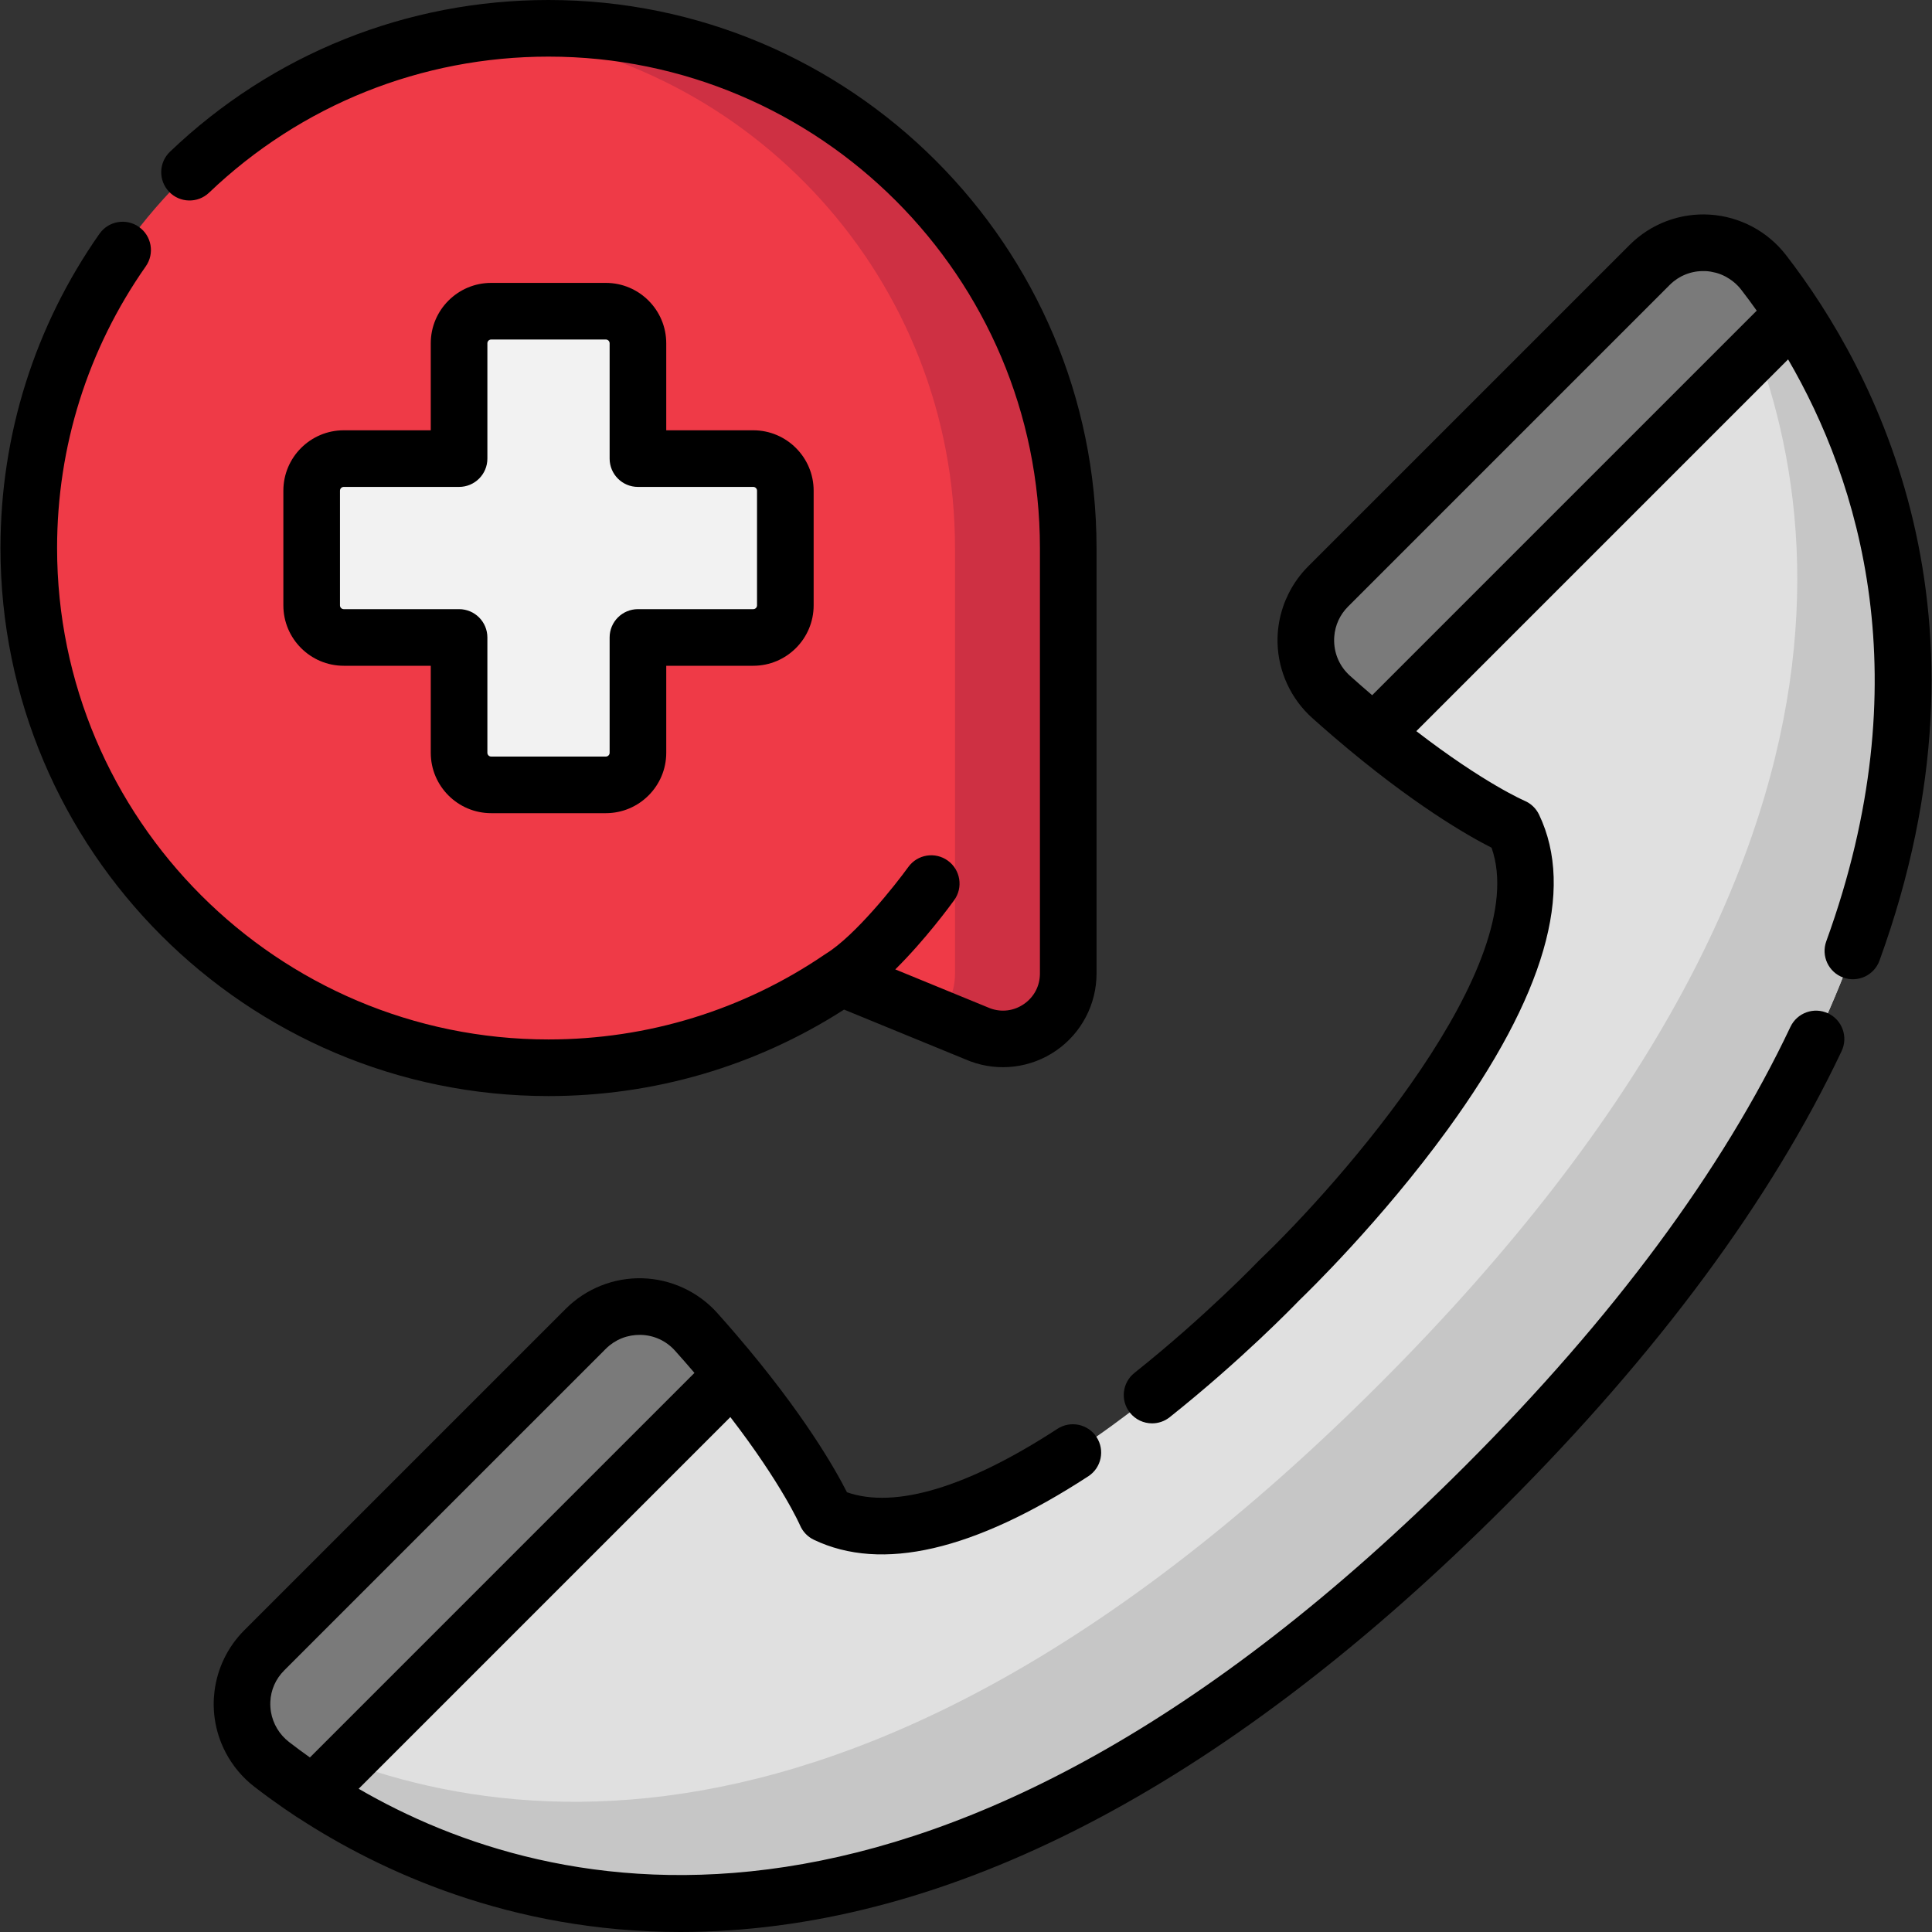
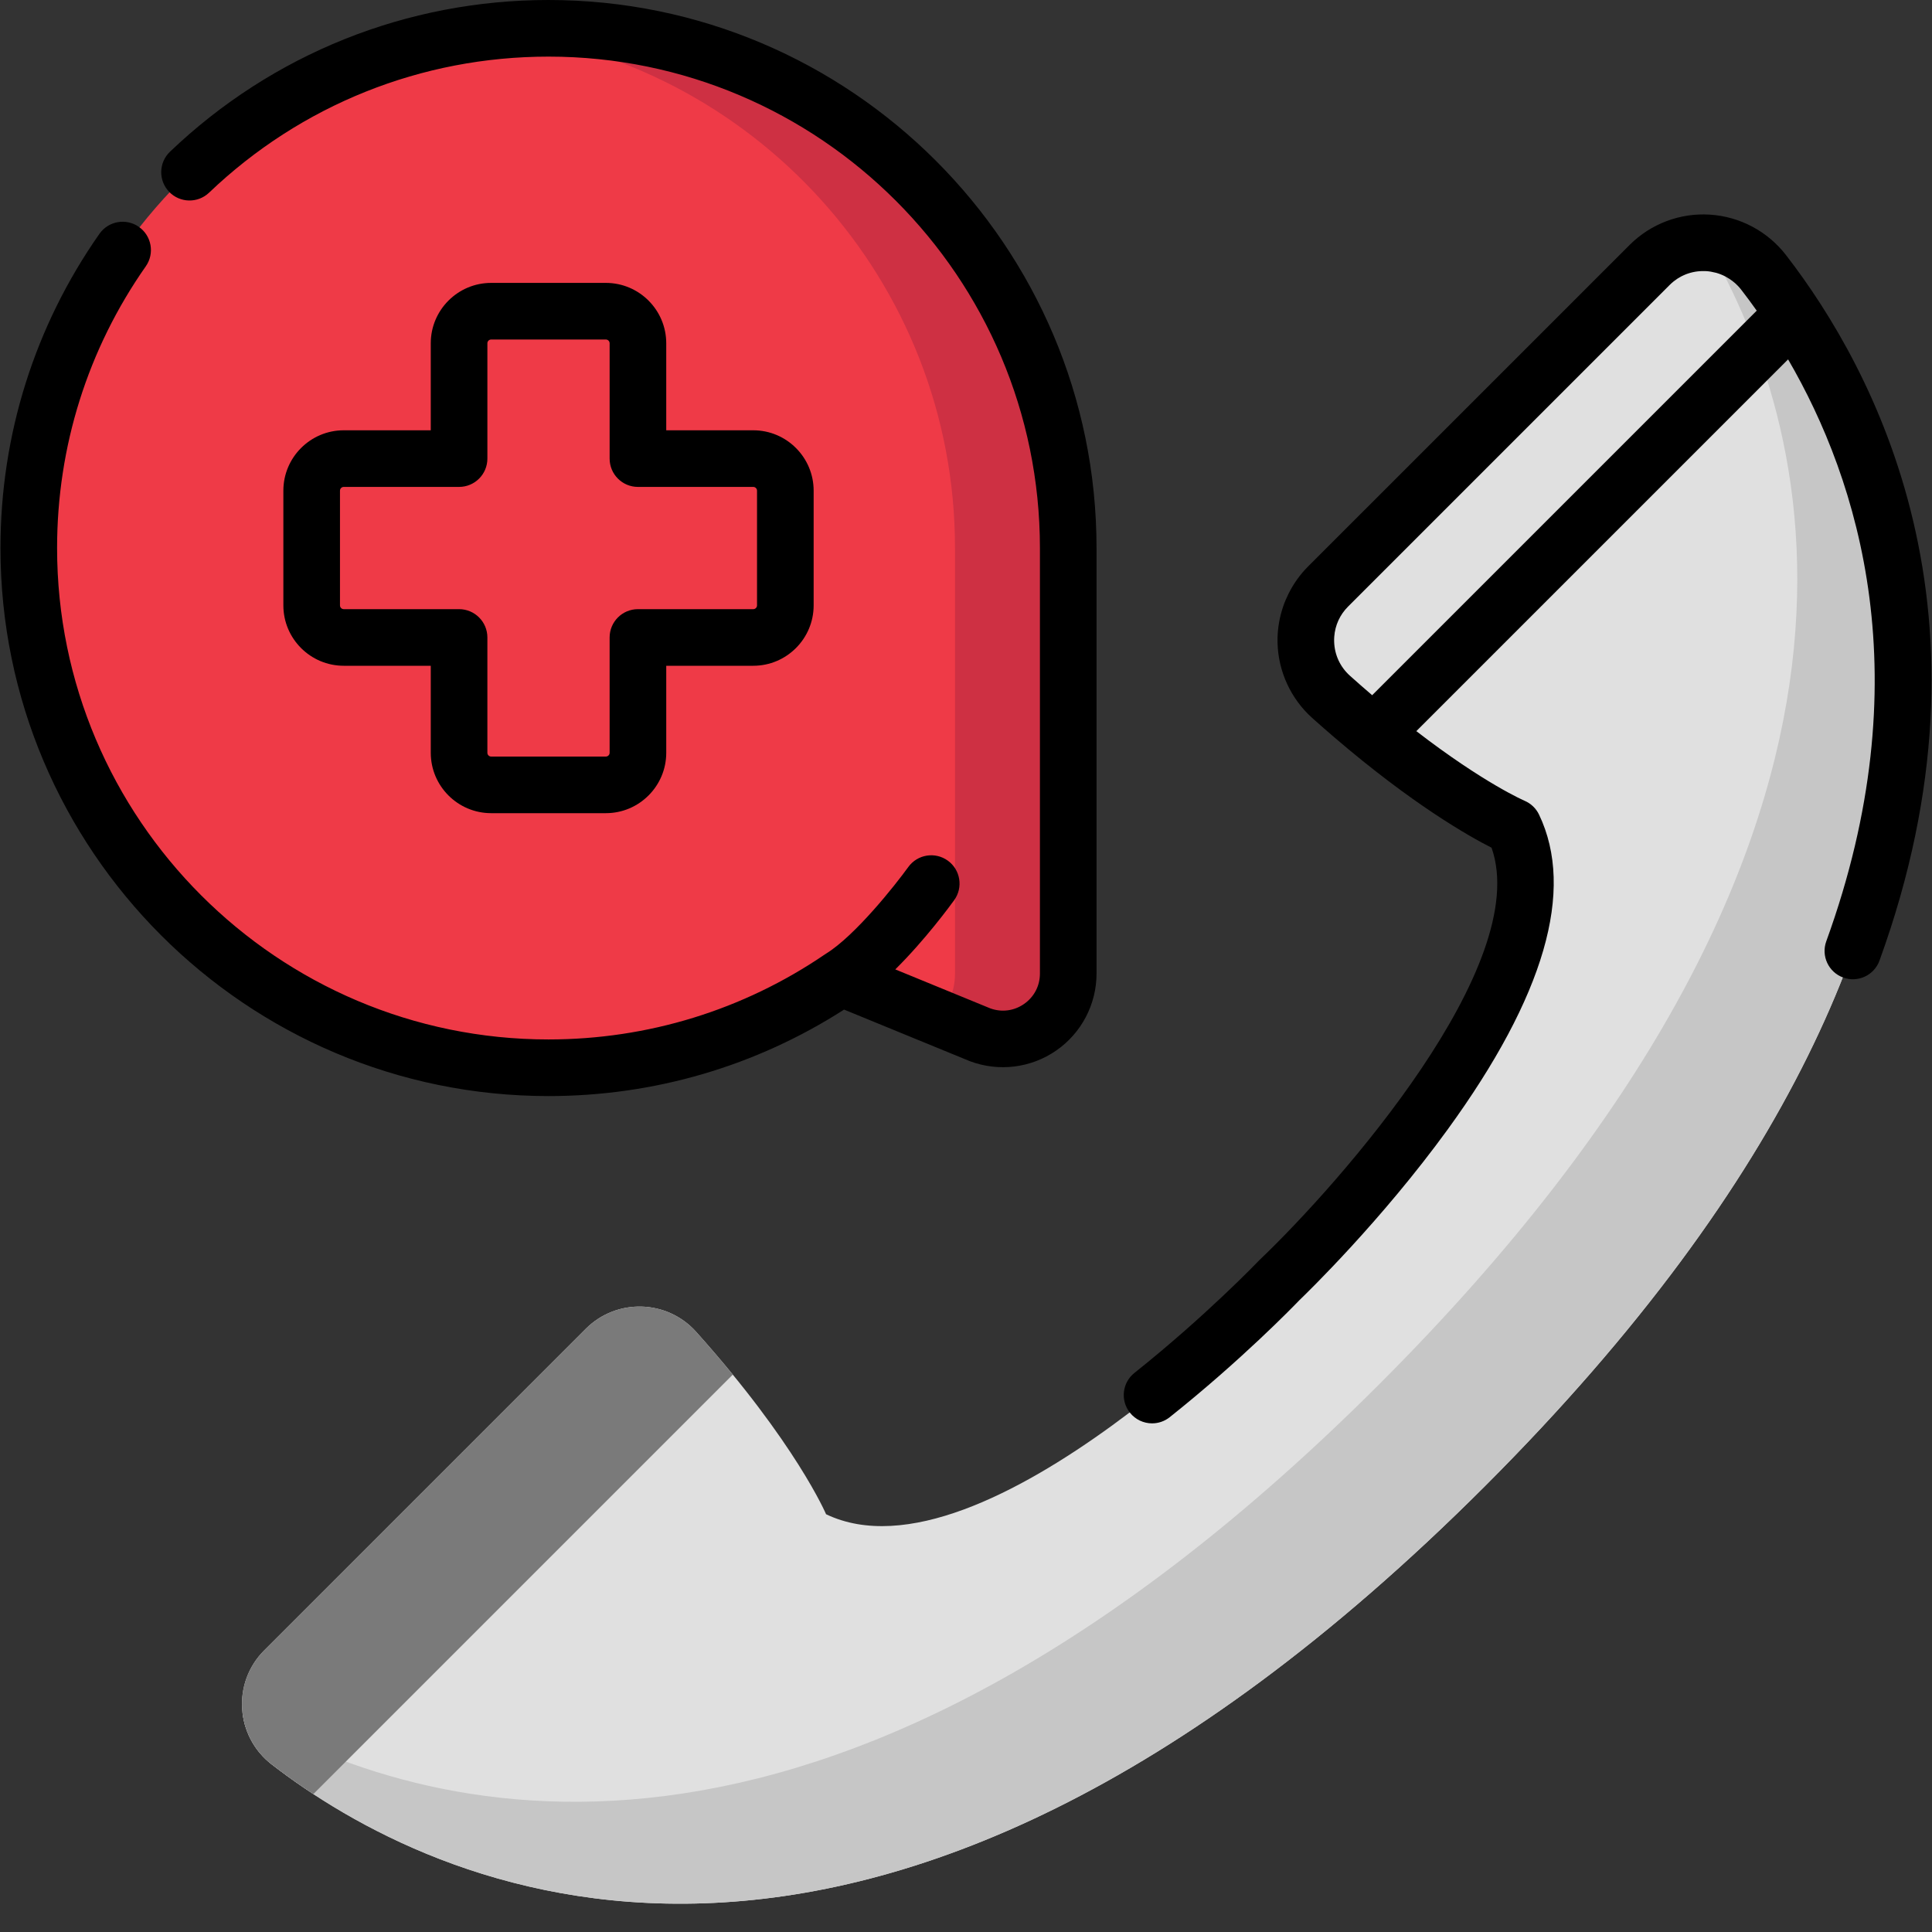
<svg xmlns="http://www.w3.org/2000/svg" id="Capa_1" x="0px" y="0px" viewBox="0 0 511.999 511.999" style="enable-background:new 0 0 511.999 511.999;" xml:space="preserve">
  <rect x="0" y="0" width="511.999" height="511.999" fill="#333333" stroke="none" />
  <path style="fill:#EF3A47;" d="M145.358,7.502C69.291,7.502,7.625,69.167,7.625,145.235s61.665,137.733,137.733,137.733  c28.741,0,55.422-8.808,77.501-23.865l36.856,15.117c11.315,4.234,23.376-4.131,23.376-16.212V145.235  C283.092,69.167,221.427,7.502,145.358,7.502z" />
  <path style="fill:#CE3043;" d="M145.358,7.502c-5.071,0-10.074,0.282-15.003,0.816c69.009,7.478,122.73,65.919,122.73,136.917  v112.773c0,4.577-1.734,8.619-4.501,11.647l11.132,4.565c11.315,4.234,23.376-4.131,23.376-16.212V145.235  C283.092,69.167,221.427,7.502,145.358,7.502z" />
  <path style="fill:#E0E0E0;" d="M393.586,393.781c164.467-164.467,105.886-280.077,73.799-321.58  c-7.444-9.627-21.606-10.592-30.211-1.987l-85.228,85.228c-8.164,8.164-7.793,21.529,0.804,29.235  c29.537,26.473,48.341,34.44,48.341,34.44c20.039,41.9-62.039,120.133-62.039,120.133s-78.233,82.078-120.133,62.039  c0,0-7.967-18.805-34.44-48.342c-7.706-8.597-21.071-8.968-29.235-0.804L70.017,437.37c-8.605,8.605-7.64,22.768,1.987,30.211  C113.509,499.666,229.119,558.248,393.586,393.781z" />
  <path style="fill:#C6C6C6;" d="M467.385,72.201c-3.821-4.942-9.413-7.584-15.116-7.838c30.417,52.245,57.054,158.667-86.69,302.412  C222.884,509.47,116.967,484.261,64.319,454.13c0.652,5.11,3.228,10.002,7.687,13.45c41.503,32.086,157.113,90.668,321.581-73.799  S499.471,113.703,467.385,72.201z" />
-   <path style="fill:#F2F2F2;" d="M199.62,121.535h-30.561V90.974c0-4.695-3.806-8.502-8.501-8.502h-30.397  c-4.695,0-8.502,3.806-8.502,8.502v30.561H91.098c-4.695,0-8.502,3.807-8.502,8.502v30.397c0,4.695,3.806,8.502,8.502,8.502h30.561  v30.561c0,4.695,3.807,8.502,8.502,8.502h30.397c4.695,0,8.501-3.806,8.501-8.502v-30.561h30.561c4.695,0,8.501-3.807,8.501-8.502  v-30.397C208.122,125.341,204.315,121.535,199.62,121.535z" />
  <g>
-     <path style="fill:#7A7A7A;" d="M437.174,70.212l-85.228,85.229c-8.164,8.164-7.793,21.528,0.804,29.235   c3.985,3.571,7.766,6.795,11.341,9.718L475.248,83.236c-2.703-4.12-5.363-7.803-7.863-11.037   C459.942,62.573,445.779,61.607,437.174,70.212z" />
    <path style="fill:#7A7A7A;" d="M184.48,352.945c-7.706-8.598-21.071-8.968-29.235-0.804l-85.228,85.228   c-8.605,8.605-7.64,22.768,1.987,30.211c3.233,2.5,6.916,5.159,11.037,7.863L194.2,364.285   C191.276,360.711,188.052,356.929,184.48,352.945z" />
  </g>
  <path d="M223.686,267.551l33.183,13.609c0.072,0.03,0.145,0.058,0.217,0.085c7.618,2.85,16.153,1.785,22.835-2.85  c6.683-4.634,10.672-12.256,10.672-20.389V145.235C290.594,65.152,225.442,0,145.359,0C107.81,0,72.185,14.279,45.045,40.209  c-2.996,2.862-3.104,7.611-0.242,10.606c2.862,2.995,7.61,3.104,10.606,0.242c24.335-23.25,56.28-36.054,89.95-36.054  c71.81,0,130.231,58.422,130.231,130.231v112.773c0,3.263-1.538,6.2-4.219,8.06c-2.654,1.839-5.903,2.26-8.932,1.161l-25.179-10.327  c7.908-7.812,14.596-16.947,15.61-18.35c2.425-3.359,1.667-8.048-1.691-10.473c-3.358-2.426-8.047-1.667-10.473,1.691  c-3.442,4.767-14.064,18.184-21.785,22.949c-0.059,0.036-0.111,0.079-0.169,0.116c-0.038,0.025-0.08,0.044-0.118,0.07  c-21.643,14.759-46.981,22.56-73.274,22.56c-71.81,0-130.231-58.422-130.231-130.231c0-26.901,8.13-52.718,23.511-74.661  c2.378-3.393,1.555-8.071-1.836-10.449c-3.393-2.377-8.07-1.555-10.449,1.836c-17.16,24.482-26.23,53.277-26.23,83.275  c0,80.083,65.152,145.235,145.235,145.235C173.315,290.47,200.307,282.559,223.686,267.551z" />
  <path d="M473.32,67.612c-4.882-6.314-12.24-10.227-20.186-10.732c-0.01-0.001-0.021,0-0.031-0.001  c-7.904-0.495-15.637,2.432-21.235,8.03l-85.229,85.228c-2.122,2.122-3.859,4.574-5.177,7.228c-0.547,1.101-1.028,2.235-1.425,3.399  c-0.013,0.038-0.024,0.078-0.036,0.117c-0.877,2.611-1.372,5.354-1.44,8.136c-0.012,0.47-0.011,0.942,0.002,1.414  c0.206,7.56,3.553,14.788,9.18,19.832c0.904,0.81,1.794,1.597,2.679,2.375c0.18,0.158,0.36,0.315,0.54,0.472  c0.823,0.719,1.637,1.425,2.443,2.116c0.065,0.056,0.131,0.113,0.196,0.169c20.767,17.799,35.679,26.224,41.674,29.255  c10.94,30.968-40.207,88.953-61.399,109.169c-0.085,0.081-0.171,0.166-0.252,0.252c-0.139,0.146-14.114,14.739-32.987,29.76  c-3.242,2.58-3.778,7.299-1.198,10.541c1.481,1.861,3.668,2.831,5.874,2.831c1.637,0,3.286-0.534,4.667-1.632  c18.974-15.102,32.83-29.403,34.378-31.015c1.949-1.87,21.639-20.945,39.298-45.252c25.65-35.305,33.794-63.373,24.204-83.424  c-0.789-1.651-2.156-2.957-3.841-3.671c-0.137-0.058-10.802-4.674-28.681-18.452l98.521-98.521  c18.738,32.176,35.353,84.742,10.12,154.211c-1.414,3.894,0.596,8.198,4.49,9.612s8.198-0.595,9.612-4.49  C531.394,162.856,496.867,98.068,473.32,67.612z M363.639,184.236c-0.016-0.014-0.032-0.027-0.048-0.041  c-0.872-0.745-1.743-1.5-2.613-2.26c-0.122-0.107-0.242-0.209-0.365-0.317c-0.955-0.836-1.907-1.679-2.856-2.53  c-2.61-2.34-4.1-5.56-4.196-9.069c-0.012-0.438-0.002-0.873,0.03-1.303c0.22-3.013,1.494-5.805,3.659-7.971l85.228-85.228  c0.313-0.313,0.64-0.605,0.977-0.881c0.107-0.088,0.222-0.163,0.331-0.247c0.233-0.178,0.467-0.356,0.71-0.516  c0.142-0.094,0.291-0.176,0.437-0.263c0.218-0.132,0.437-0.264,0.662-0.381c0.166-0.087,0.336-0.161,0.505-0.24  c0.213-0.099,0.427-0.198,0.645-0.285c0.183-0.073,0.37-0.136,0.557-0.199c0.212-0.072,0.424-0.143,0.639-0.203  c0.197-0.055,0.396-0.103,0.595-0.149c0.213-0.049,0.427-0.093,0.644-0.131c0.205-0.035,0.411-0.066,0.618-0.091  c0.22-0.027,0.441-0.047,0.664-0.062c0.206-0.014,0.412-0.026,0.62-0.03c0.364-0.007,0.728-0.01,1.096,0.014l0,0  c0.813,0.052,1.609,0.193,2.387,0.396c0.094,0.025,0.191,0.038,0.284,0.065c0.835,0.238,1.641,0.566,2.409,0.967  c0.026,0.014,0.055,0.024,0.081,0.038c0.081,0.043,0.155,0.097,0.235,0.142c1.092,0.612,2.102,1.376,2.981,2.293  c0.314,0.327,0.613,0.673,0.893,1.036c1.393,1.801,2.763,3.653,4.099,5.538L363.639,184.236z" />
-   <path d="M484.475,268.555c-3.745-1.772-8.217-0.174-9.99,3.571c-17.982,37.987-46.986,77.132-86.203,116.35  C248.375,528.383,145.647,503.42,95.051,474.043l98.501-98.502c13.664,17.762,18.408,28.55,18.461,28.672  c0.714,1.685,2.019,3.052,3.671,3.841c17.941,8.579,42.409,2.92,72.726-16.825c3.472-2.262,4.453-6.909,2.192-10.38  c-2.261-3.473-6.909-4.453-10.38-2.191c-23.801,15.502-42.992,21.268-55.77,16.806c-3.033-5.999-11.459-20.906-29.247-41.662  c-0.06-0.07-0.121-0.141-0.181-0.211c-0.688-0.801-1.39-1.611-2.105-2.43c-0.159-0.182-0.318-0.365-0.478-0.547  c-0.776-0.883-1.563-1.773-2.373-2.677c-5.043-5.627-12.273-8.973-19.833-9.18c-7.566-0.213-14.953,2.739-20.293,8.078  l-85.229,85.228c-4.381,4.381-7.117,10.074-7.867,16.127c-0.15,1.208-0.229,2.43-0.217,3.659c0.005,0.492,0.023,0.986,0.055,1.48  c0.189,2.972,0.855,5.86,1.945,8.568c0.003,0.008,0.005,0.015,0.008,0.022c0.363,0.899,0.772,1.778,1.227,2.635  c0.003,0.005,0.005,0.011,0.008,0.016c0.121,0.227,0.253,0.448,0.38,0.672c0.114,0.2,0.221,0.404,0.34,0.601  c0.431,0.717,0.901,1.41,1.396,2.086c0.082,0.112,0.159,0.228,0.243,0.34c0.112,0.148,0.232,0.29,0.347,0.436  c0.188,0.239,0.372,0.48,0.568,0.713c0.032,0.038,0.067,0.074,0.1,0.112c0.603,0.709,1.24,1.391,1.916,2.04  c0.712,0.684,1.464,1.333,2.254,1.943c0.008,0.006,0.016,0.012,0.023,0.018c0.75,0.579,1.542,1.177,2.356,1.783  c0.308,0.23,0.618,0.459,0.928,0.687c0.414,0.304,0.839,0.612,1.269,0.922c2.271,1.642,4.584,3.247,6.934,4.788  c0.099,0.065,0.206,0.111,0.307,0.171c21.358,13.89,55.962,30.117,101.113,30.115c2.172-0.001,4.377-0.038,6.598-0.115  c68.161-2.373,139.47-40.323,211.945-112.799c40.438-40.438,70.434-80.994,89.155-120.54  C489.818,274.801,488.22,270.329,484.475,268.555z M82.067,465.696c-0.908-0.644-1.808-1.295-2.699-1.954  c-0.032-0.023-0.063-0.047-0.094-0.07c-0.904-0.669-1.798-1.345-2.681-2.027c-2.542-1.965-4.237-4.797-4.777-7.917  c-0.077-0.445-0.131-0.897-0.16-1.352c-0.029-0.457-0.034-0.911-0.016-1.361c0.128-3.147,1.408-6.069,3.681-8.342l85.229-85.228  c0.307-0.307,0.626-0.595,0.957-0.865c0.044-0.036,0.092-0.066,0.137-0.102c0.292-0.232,0.59-0.455,0.898-0.658  c0.03-0.02,0.062-0.036,0.092-0.055c0.329-0.213,0.665-0.413,1.011-0.593c0.011-0.006,0.023-0.011,0.035-0.017  c0.366-0.189,0.74-0.361,1.123-0.512c0.002-0.001,0.005-0.002,0.007-0.003c0.388-0.154,0.785-0.288,1.187-0.402  c0.015-0.004,0.03-0.007,0.045-0.011c0.385-0.108,0.775-0.197,1.171-0.268c0.055-0.01,0.111-0.015,0.166-0.024  c0.349-0.058,0.701-0.104,1.056-0.133c0.128-0.01,0.258-0.012,0.387-0.019c0.332-0.018,0.663-0.034,0.999-0.026  c3.509,0.096,6.731,1.586,9.069,4.196c0.837,0.933,1.666,1.871,2.491,2.811c0.182,0.208,0.356,0.41,0.536,0.617  c0.645,0.74,1.286,1.48,1.921,2.222c0.067,0.078,0.132,0.155,0.198,0.233L82.133,465.742  C82.112,465.727,82.09,465.712,82.067,465.696z" />
  <path d="M160.557,74.97H130.16c-8.824,0-16.004,7.179-16.004,16.003v23.059H91.098c-8.824,0-16.004,7.179-16.004,16.003v30.397  c0,8.824,7.179,16.003,16.004,16.003h23.059v23.059c0,8.824,7.179,16.004,16.004,16.004h30.397c8.824,0,16.004-7.179,16.004-16.004  v-23.059h23.059c8.824,0,16.003-7.179,16.003-16.003v-30.397c0-8.824-7.179-16.003-16.003-16.003h-23.06V90.974  C176.56,82.149,169.382,74.97,160.557,74.97z M199.62,129.037c0.551,0,0.999,0.448,0.999,0.999v30.397  c0,0.551-0.448,0.999-0.999,0.999h-30.561c-4.143,0-7.502,3.359-7.502,7.502v30.561c0,0.551-0.448,1-1,1H130.16  c-0.551,0-0.999-0.448-0.999-1v-30.561c0-4.143-3.359-7.502-7.502-7.502H91.098c-0.551,0-1-0.448-1-0.999v-30.397  c0-0.551,0.448-0.999,1-0.999h30.561c4.143,0,7.502-3.359,7.502-7.502V90.974c0-0.551,0.448-0.999,0.999-0.999h30.397  c0.551,0,1,0.448,1,0.999v30.561c0,4.143,3.359,7.502,7.502,7.502H199.62z" />
  <g />
  <g />
  <g />
  <g />
  <g />
  <g />
  <g />
  <g />
  <g />
  <g />
  <g />
  <g />
  <g />
  <g />
  <g />
</svg>